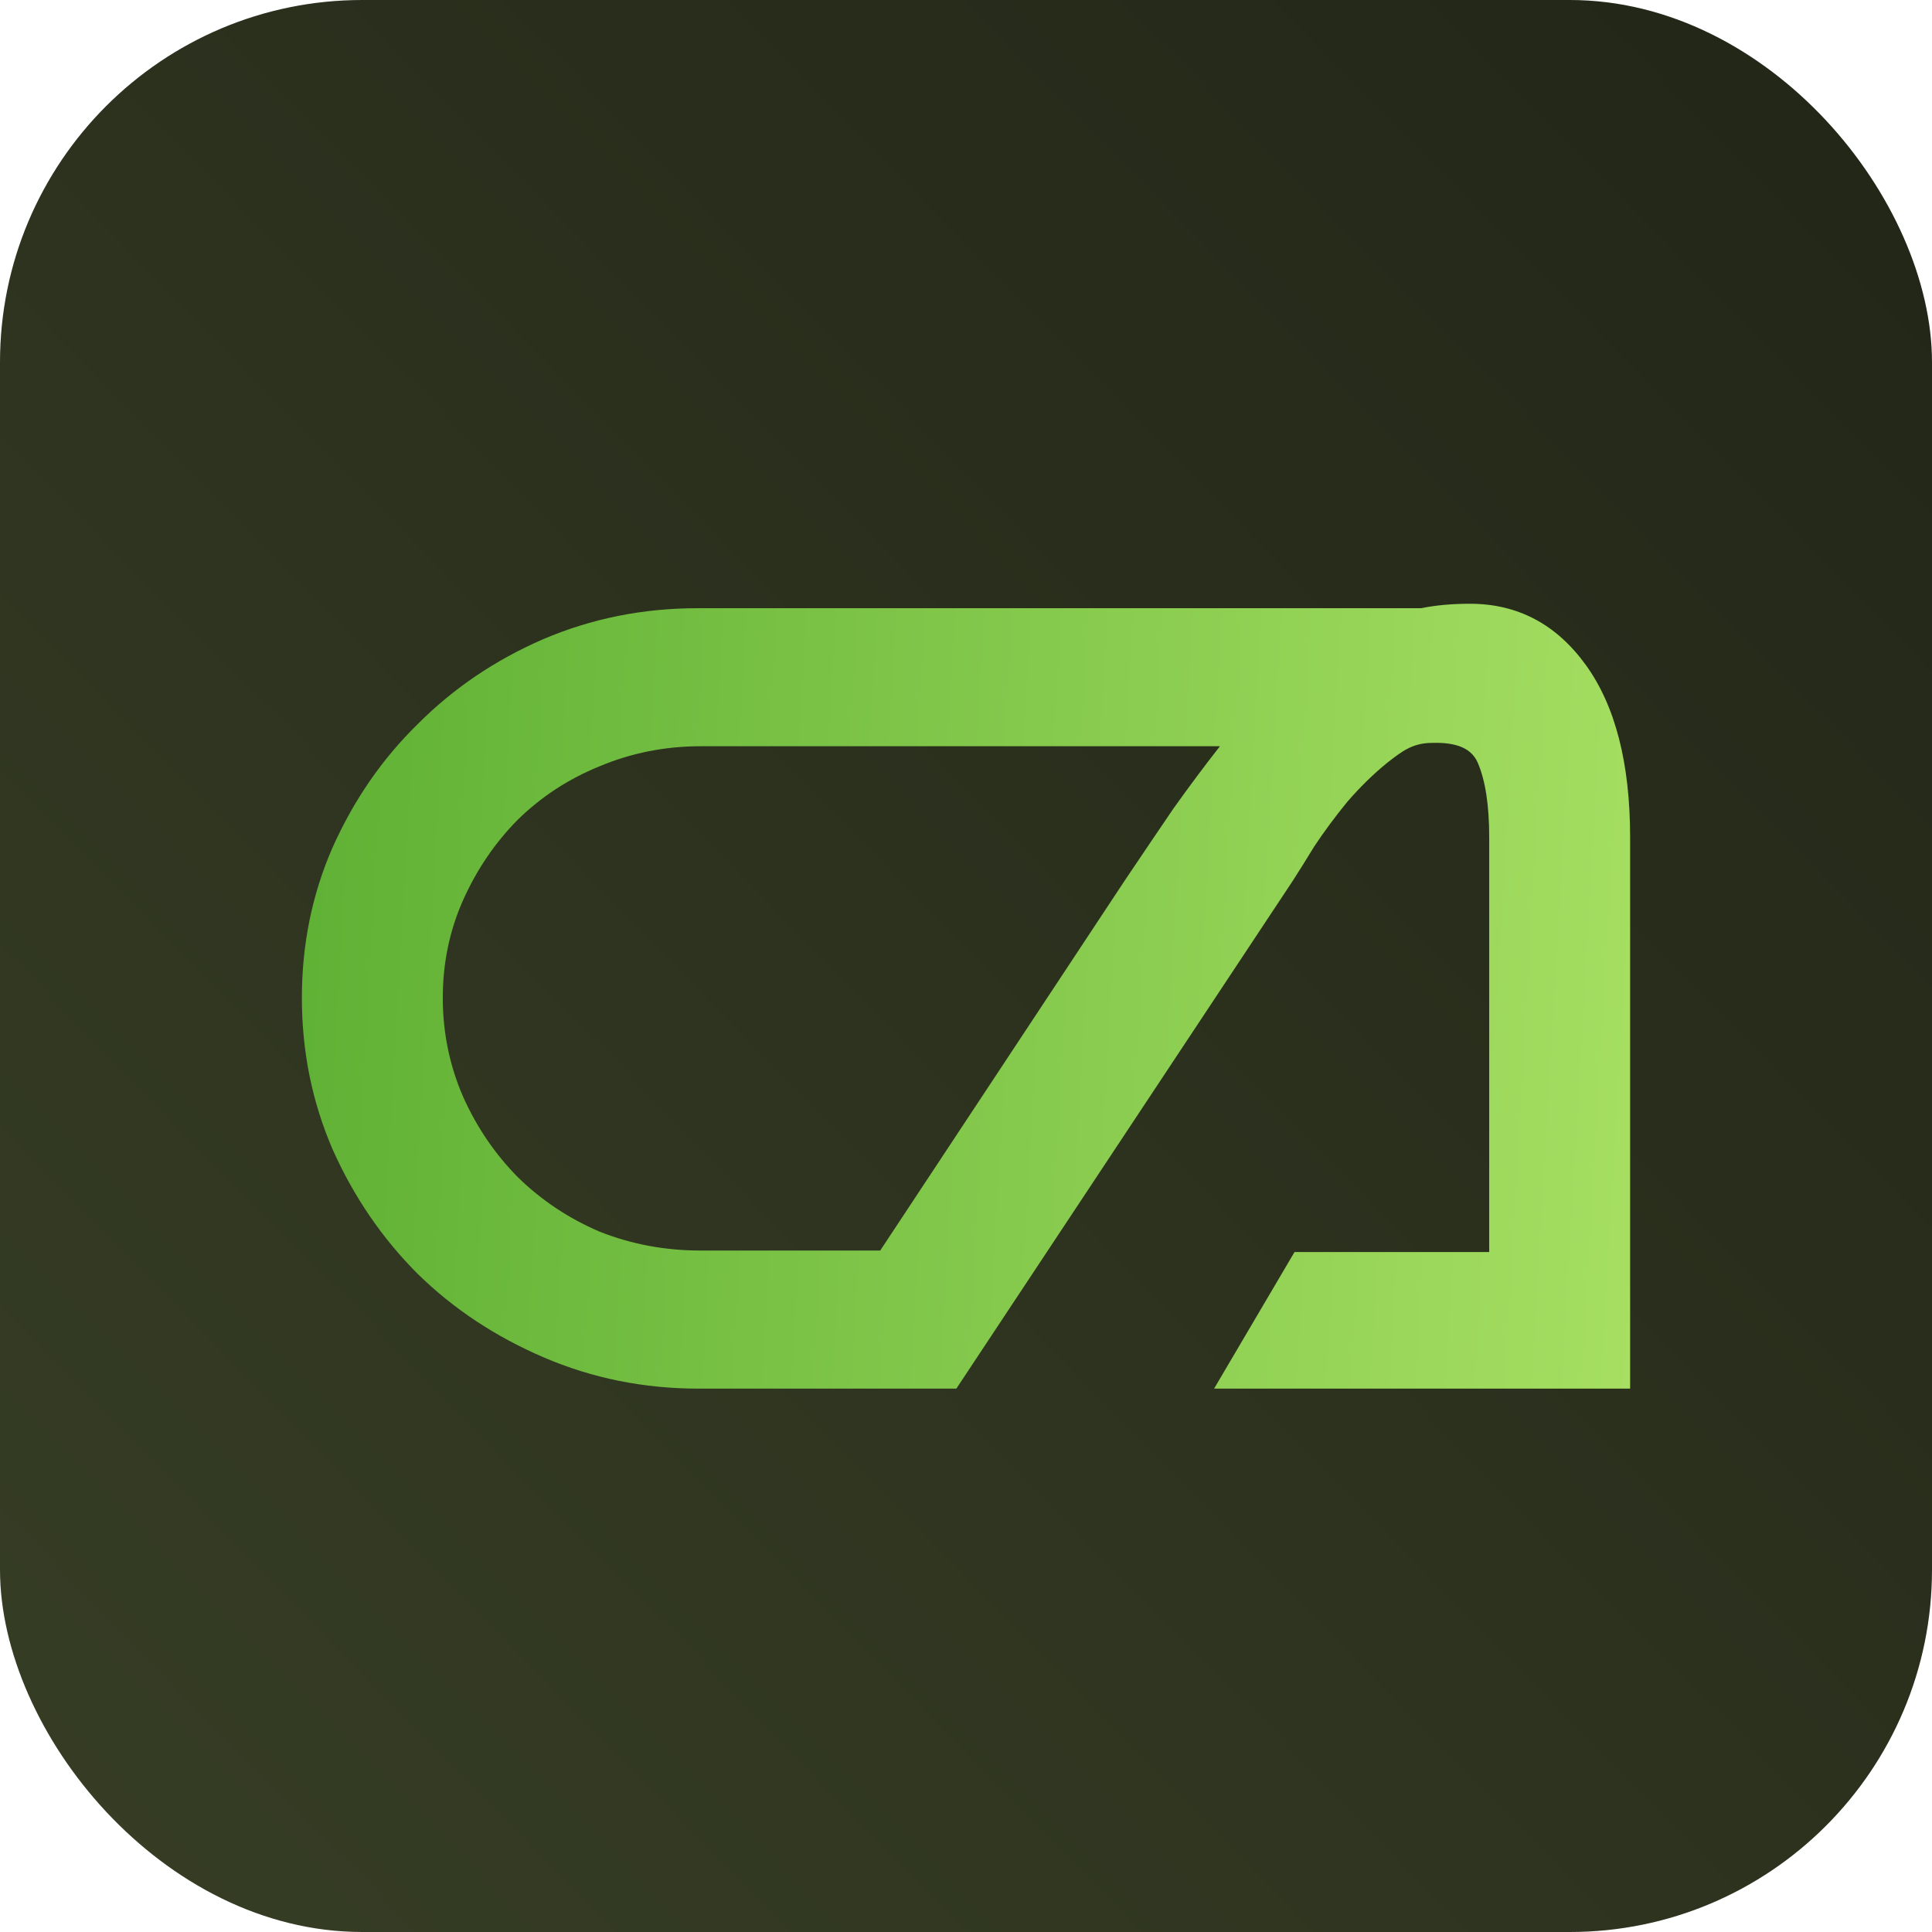
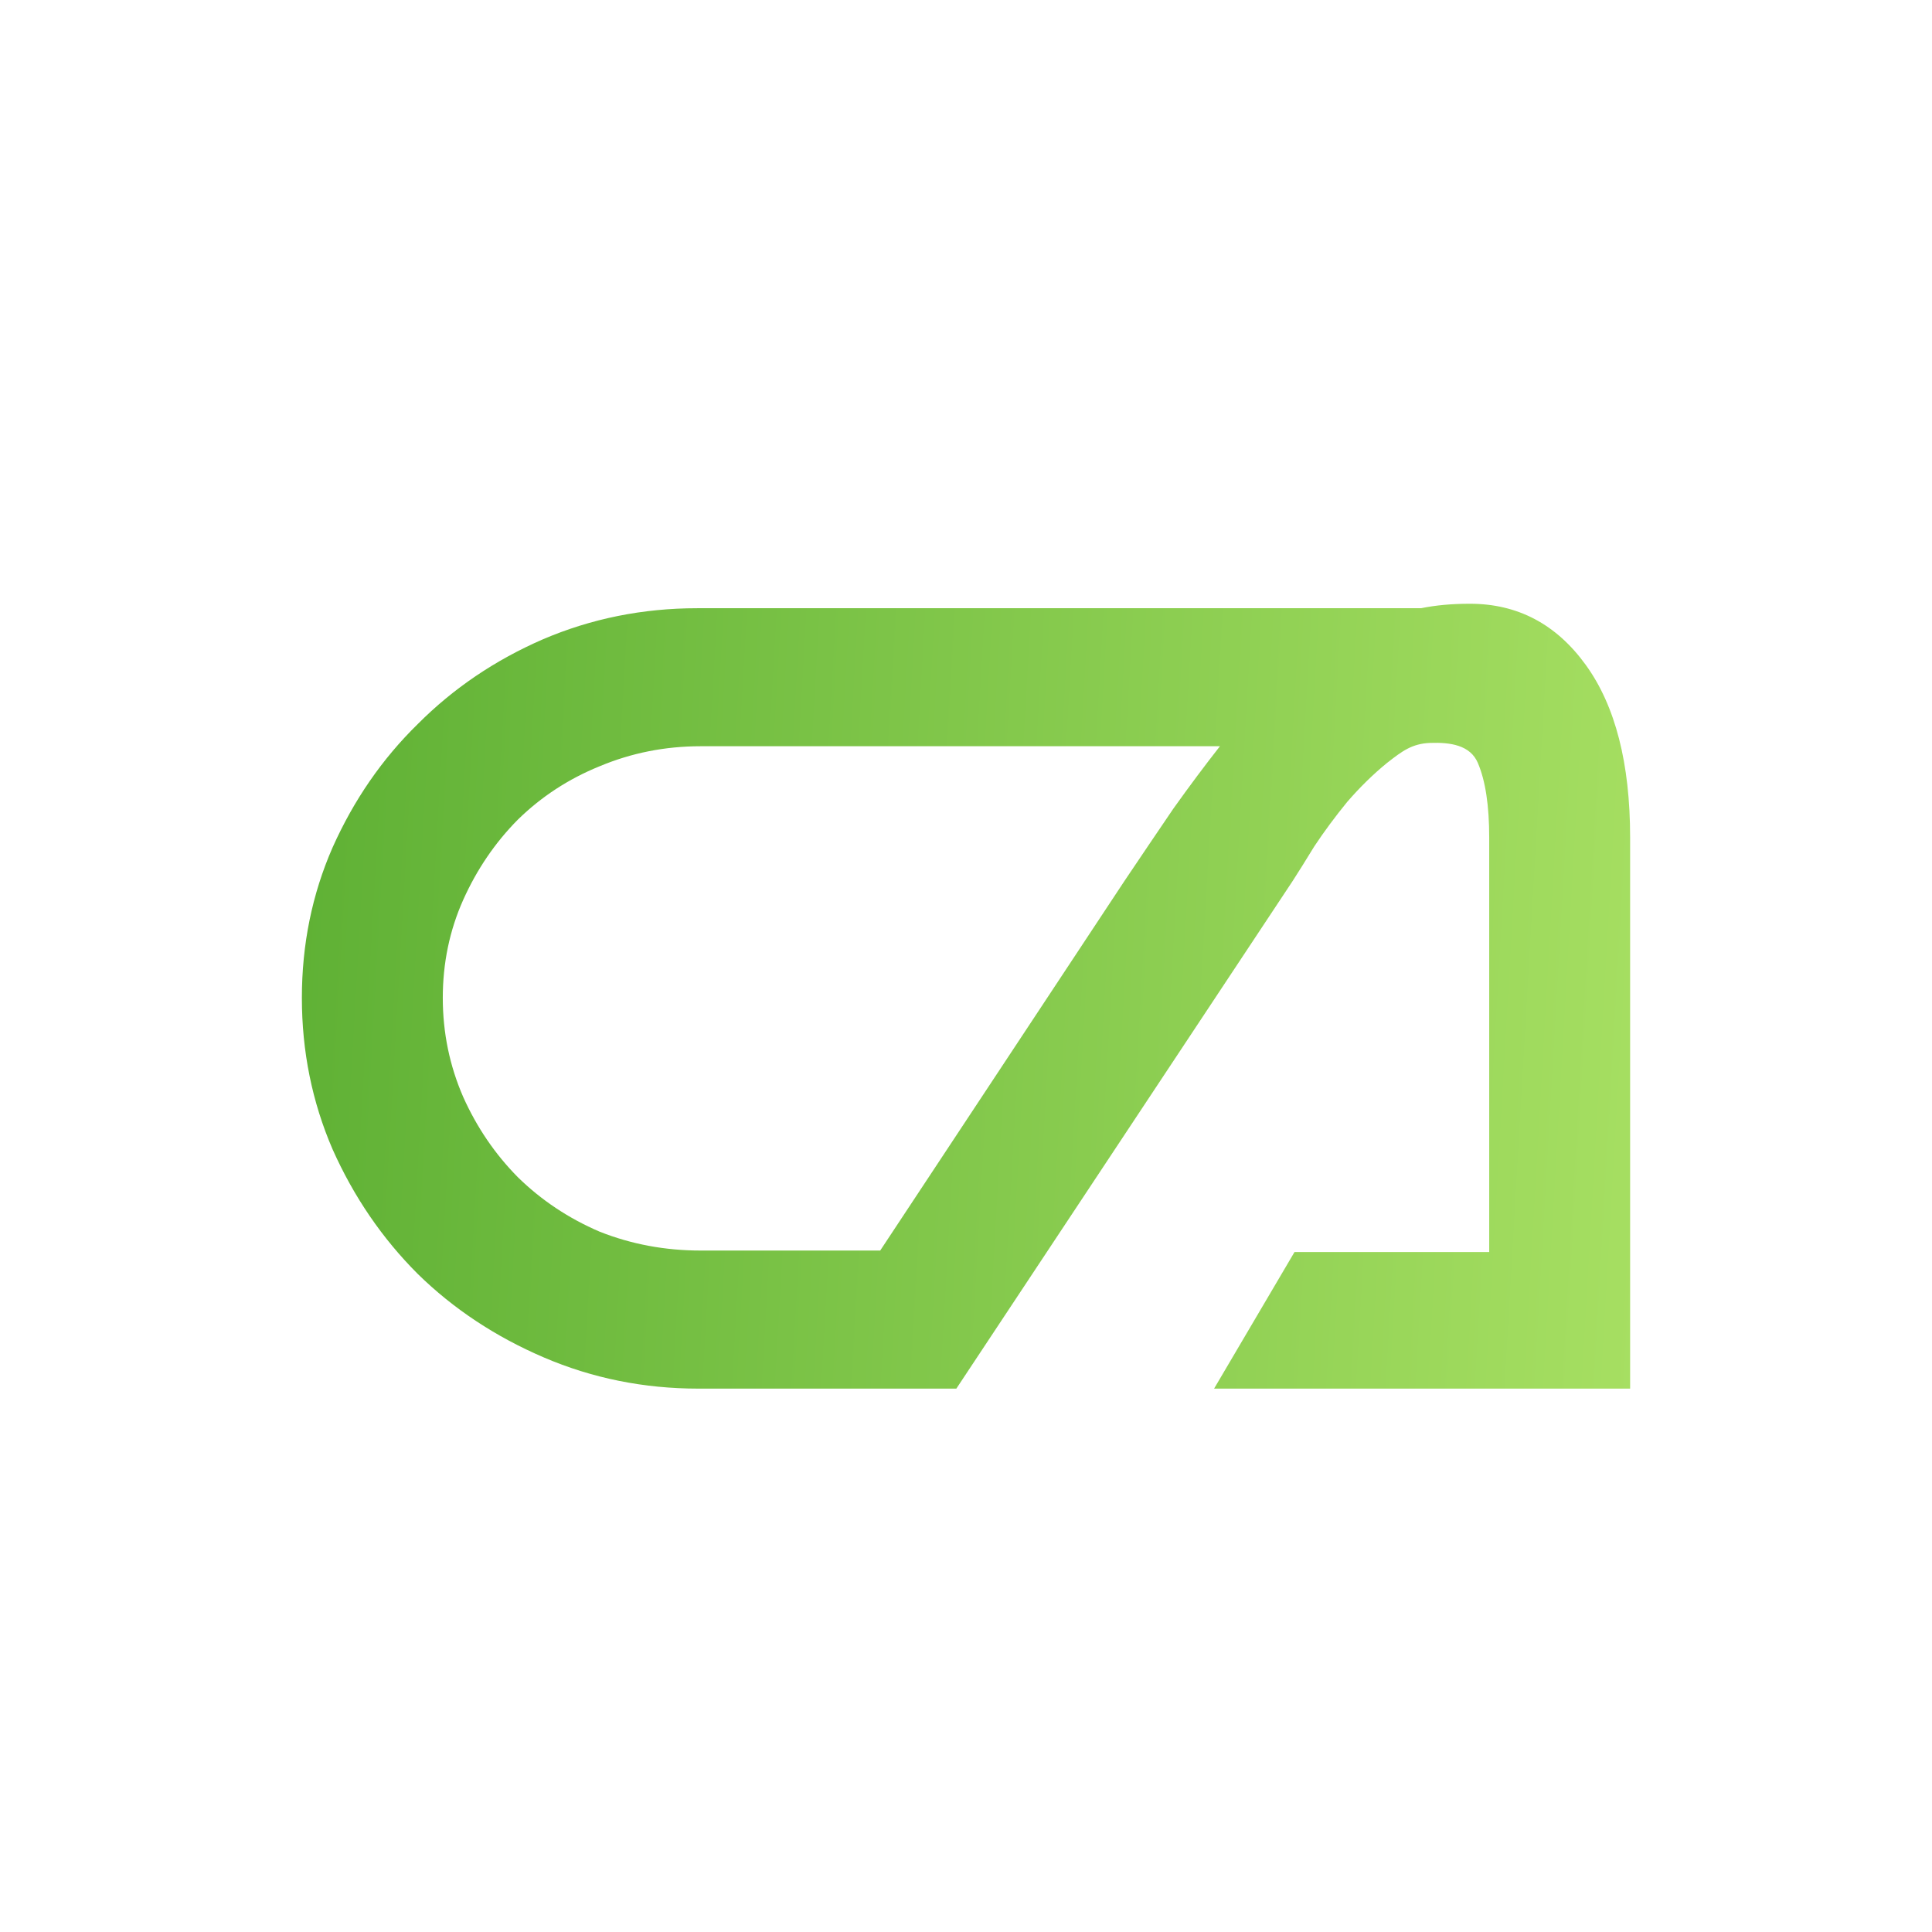
<svg xmlns="http://www.w3.org/2000/svg" width="32" height="32" viewBox="0 0 32 32" fill="none">
-   <rect width="32" height="32" rx="6" fill="url(#paint0_linear_302_3)" />
  <path fill-rule="evenodd" clip-rule="evenodd" d="M27 23H20.109L21.441 20.738H24.666V13.872C24.666 13.344 24.604 12.932 24.478 12.637C24.353 12.342 24.023 12.293 23.688 12.305C23.387 12.316 23.22 12.445 22.991 12.623L22.973 12.637C22.747 12.821 22.527 13.036 22.314 13.282C22.113 13.528 21.931 13.774 21.768 14.02C21.618 14.266 21.498 14.456 21.411 14.591L15.84 23H11.568C10.665 23 9.812 22.828 9.009 22.484C8.206 22.14 7.509 21.678 6.92 21.101C6.33 20.511 5.859 19.822 5.508 19.035C5.169 18.249 5 17.413 5 16.528C5 15.643 5.169 14.813 5.508 14.038C5.859 13.252 6.33 12.569 6.92 11.992C7.509 11.401 8.199 10.934 8.99 10.59C9.793 10.246 10.646 10.074 11.549 10.074H23.537C23.776 10.025 24.045 10 24.346 10C25.137 10 25.777 10.338 26.266 11.014C26.755 11.69 27 12.643 27 13.872V23ZM9.931 12.692C10.458 12.471 11.016 12.36 11.606 12.36H20.206C19.955 12.68 19.698 13.024 19.435 13.393C19.184 13.762 18.914 14.161 18.625 14.591L14.579 20.713H11.606C11.016 20.713 10.458 20.609 9.931 20.4C9.416 20.179 8.965 19.878 8.576 19.497C8.199 19.115 7.898 18.673 7.672 18.169C7.447 17.652 7.334 17.105 7.334 16.528C7.334 15.95 7.447 15.409 7.672 14.905C7.898 14.401 8.199 13.958 8.576 13.577C8.965 13.196 9.416 12.901 9.931 12.692Z" fill="url(#paint1_linear_302_3)" />
  <defs>
    <linearGradient id="paint0_linear_302_3" x1="32.607" y1="1.00481e-07" x2="-9.53674e-07" y2="32" gradientUnits="userSpaceOnUse">
      <stop stop-color="#212517" />
      <stop offset="1" stop-color="#373E25" />
    </linearGradient>
    <linearGradient id="paint1_linear_302_3" x1="2" y1="15" x2="28" y2="16.5" gradientUnits="userSpaceOnUse">
      <stop stop-color="#56AB2F" />
      <stop offset="1" stop-color="#A8E063" />
    </linearGradient>
  </defs>
</svg>